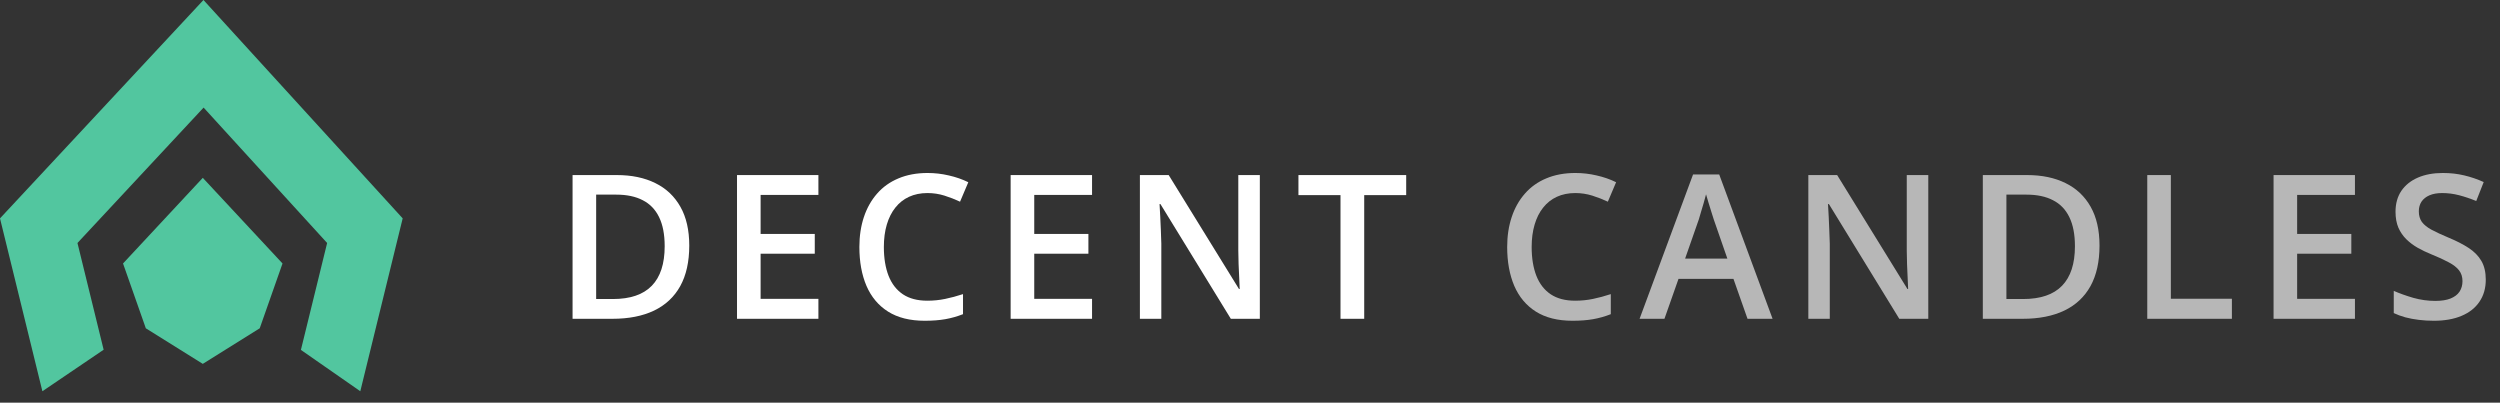
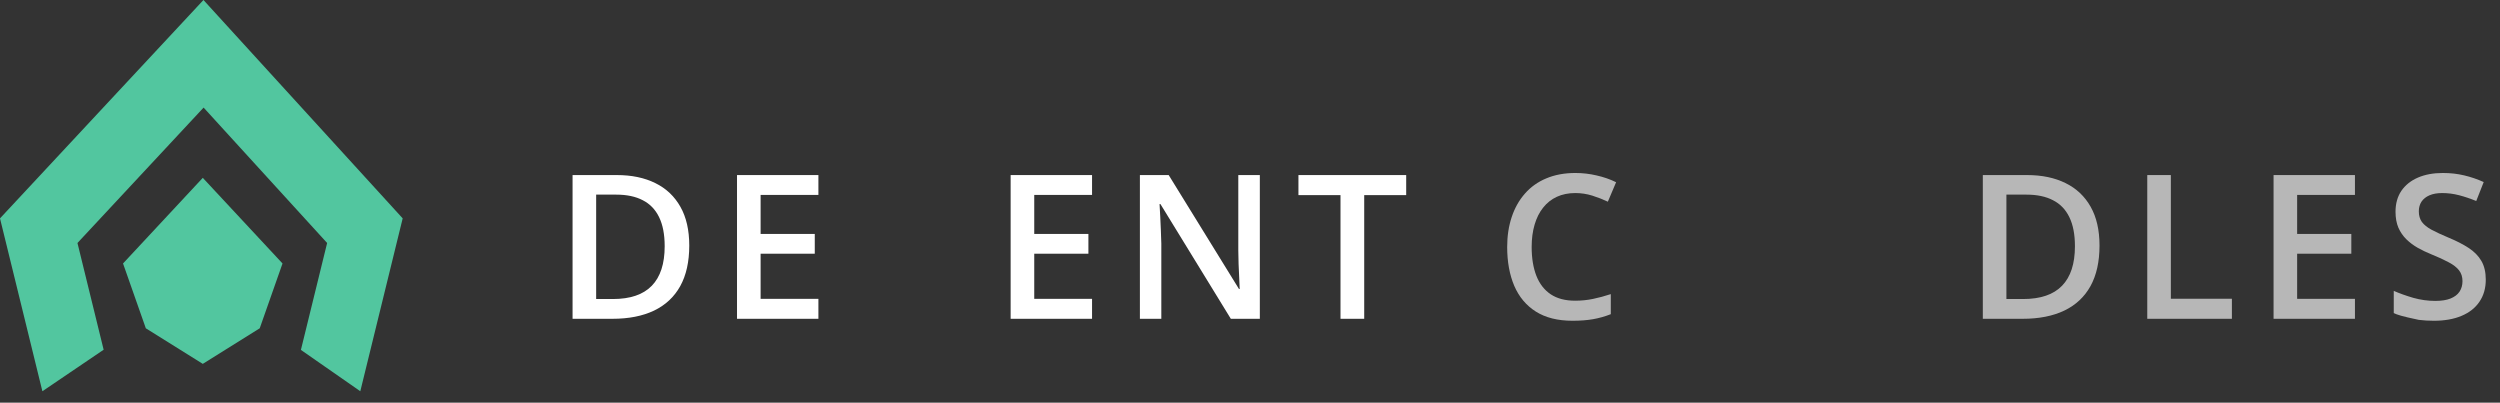
<svg xmlns="http://www.w3.org/2000/svg" width="149" height="24" viewBox="0 0 149 24" fill="none">
  <rect x="0" y="0" width="149" height="24" fill="#333333" stroke="none" />
-   <path d="M148.152 16.668C148.152 17.176 148.027 17.613 147.777 17.98C147.531 18.348 147.176 18.629 146.711 18.824C146.25 19.02 145.699 19.117 145.059 19.117C144.746 19.117 144.447 19.1 144.162 19.064C143.877 19.029 143.607 18.979 143.354 18.912C143.104 18.842 142.875 18.758 142.668 18.66V17.336C143.016 17.488 143.404 17.627 143.834 17.752C144.264 17.873 144.701 17.934 145.146 17.934C145.51 17.934 145.811 17.887 146.049 17.793C146.291 17.695 146.471 17.559 146.588 17.383C146.705 17.203 146.764 16.994 146.764 16.756C146.764 16.502 146.695 16.287 146.559 16.111C146.422 15.935 146.215 15.775 145.938 15.631C145.664 15.482 145.32 15.324 144.906 15.156C144.625 15.043 144.355 14.914 144.098 14.77C143.844 14.625 143.617 14.455 143.418 14.26C143.219 14.065 143.061 13.834 142.943 13.568C142.83 13.299 142.773 12.982 142.773 12.619C142.773 12.135 142.889 11.721 143.119 11.377C143.354 11.033 143.682 10.77 144.104 10.586C144.529 10.402 145.025 10.31 145.592 10.31C146.041 10.31 146.463 10.357 146.857 10.451C147.256 10.545 147.646 10.678 148.029 10.85L147.584 11.98C147.232 11.836 146.891 11.721 146.559 11.635C146.23 11.549 145.895 11.506 145.551 11.506C145.254 11.506 145.002 11.551 144.795 11.641C144.588 11.73 144.43 11.857 144.32 12.021C144.215 12.182 144.162 12.373 144.162 12.596C144.162 12.846 144.223 13.057 144.344 13.229C144.469 13.396 144.66 13.551 144.918 13.691C145.18 13.832 145.516 13.988 145.926 14.16C146.398 14.355 146.799 14.56 147.127 14.775C147.459 14.99 147.713 15.248 147.889 15.549C148.064 15.846 148.152 16.219 148.152 16.668Z" fill="#B7B7B7" />
+   <path d="M148.152 16.668C148.152 17.176 148.027 17.613 147.777 17.98C147.531 18.348 147.176 18.629 146.711 18.824C146.25 19.02 145.699 19.117 145.059 19.117C144.746 19.117 144.447 19.1 144.162 19.064C143.104 18.842 142.875 18.758 142.668 18.66V17.336C143.016 17.488 143.404 17.627 143.834 17.752C144.264 17.873 144.701 17.934 145.146 17.934C145.51 17.934 145.811 17.887 146.049 17.793C146.291 17.695 146.471 17.559 146.588 17.383C146.705 17.203 146.764 16.994 146.764 16.756C146.764 16.502 146.695 16.287 146.559 16.111C146.422 15.935 146.215 15.775 145.938 15.631C145.664 15.482 145.32 15.324 144.906 15.156C144.625 15.043 144.355 14.914 144.098 14.77C143.844 14.625 143.617 14.455 143.418 14.26C143.219 14.065 143.061 13.834 142.943 13.568C142.83 13.299 142.773 12.982 142.773 12.619C142.773 12.135 142.889 11.721 143.119 11.377C143.354 11.033 143.682 10.77 144.104 10.586C144.529 10.402 145.025 10.31 145.592 10.31C146.041 10.31 146.463 10.357 146.857 10.451C147.256 10.545 147.646 10.678 148.029 10.85L147.584 11.98C147.232 11.836 146.891 11.721 146.559 11.635C146.23 11.549 145.895 11.506 145.551 11.506C145.254 11.506 145.002 11.551 144.795 11.641C144.588 11.73 144.43 11.857 144.32 12.021C144.215 12.182 144.162 12.373 144.162 12.596C144.162 12.846 144.223 13.057 144.344 13.229C144.469 13.396 144.66 13.551 144.918 13.691C145.18 13.832 145.516 13.988 145.926 14.16C146.398 14.355 146.799 14.56 147.127 14.775C147.459 14.99 147.713 15.248 147.889 15.549C148.064 15.846 148.152 16.219 148.152 16.668Z" fill="#B7B7B7" />
  <path d="M140.355 19H135.504V10.434H140.355V11.617H136.91V13.943H140.139V15.121H136.91V17.811H140.355V19Z" fill="#B7B7B7" />
  <path d="M127.977 19V10.434H129.383V17.805H133.021V19H127.977Z" fill="#B7B7B7" />
  <path d="M125.131 14.635C125.131 15.6 124.951 16.406 124.592 17.055C124.232 17.699 123.711 18.186 123.027 18.514C122.344 18.838 121.52 19 120.555 19H118.176V10.434H120.812C121.699 10.434 122.465 10.594 123.109 10.914C123.754 11.23 124.252 11.701 124.604 12.326C124.955 12.947 125.131 13.717 125.131 14.635ZM123.666 14.676C123.666 13.973 123.555 13.395 123.332 12.941C123.113 12.488 122.789 12.152 122.359 11.934C121.934 11.711 121.408 11.6 120.783 11.6H119.582V17.822H120.578C121.613 17.822 122.387 17.559 122.898 17.031C123.41 16.504 123.666 15.719 123.666 14.676Z" fill="#B7B7B7" />
-   <path d="M114.926 19H113.197L109.002 12.162H108.949C108.965 12.393 108.979 12.637 108.99 12.895C109.006 13.152 109.018 13.418 109.025 13.691C109.037 13.965 109.047 14.242 109.055 14.523V19H107.777V10.434H109.494L113.684 17.225H113.725C113.717 17.025 113.707 16.797 113.695 16.539C113.684 16.281 113.672 16.016 113.66 15.742C113.652 15.465 113.646 15.197 113.643 14.94V10.434H114.926V19Z" fill="#B7B7B7" />
-   <path d="M104.152 19L103.314 16.621H100.039L99.201 19H97.719L100.906 10.398H102.465L105.646 19H104.152ZM102.951 15.414L102.137 13.07C102.105 12.969 102.061 12.826 102.002 12.643C101.943 12.455 101.885 12.266 101.826 12.074C101.768 11.879 101.719 11.715 101.68 11.582C101.641 11.742 101.592 11.922 101.533 12.121C101.479 12.316 101.424 12.5 101.369 12.672C101.318 12.844 101.279 12.977 101.252 13.07L100.432 15.414H102.951Z" fill="#B7B7B7" />
  <path d="M93.889 11.506C93.478 11.506 93.111 11.58 92.787 11.729C92.467 11.877 92.195 12.092 91.973 12.373C91.75 12.65 91.58 12.988 91.463 13.387C91.346 13.781 91.287 14.227 91.287 14.723C91.287 15.387 91.381 15.959 91.568 16.439C91.756 16.916 92.041 17.283 92.424 17.541C92.807 17.795 93.291 17.922 93.877 17.922C94.24 17.922 94.594 17.887 94.938 17.816C95.281 17.746 95.637 17.65 96.004 17.529V18.725C95.656 18.861 95.305 18.961 94.949 19.023C94.594 19.086 94.184 19.117 93.719 19.117C92.844 19.117 92.117 18.936 91.539 18.572C90.965 18.209 90.535 17.697 90.25 17.037C89.969 16.377 89.828 15.604 89.828 14.717C89.828 14.068 89.918 13.475 90.098 12.935C90.277 12.396 90.539 11.932 90.883 11.541C91.227 11.146 91.65 10.844 92.154 10.633C92.662 10.418 93.242 10.31 93.894 10.31C94.324 10.31 94.746 10.359 95.16 10.457C95.578 10.551 95.965 10.685 96.32 10.861L95.828 12.021C95.531 11.881 95.221 11.76 94.897 11.658C94.572 11.557 94.236 11.506 93.889 11.506Z" fill="#B7B7B7" />
  <path d="M81.307 19H79.894V11.629H77.387V10.434H83.809V11.629H81.307V19Z" fill="white" />
  <path d="M75.086 19H73.357L69.162 12.162H69.109C69.125 12.393 69.139 12.637 69.15 12.895C69.166 13.152 69.178 13.418 69.186 13.691C69.197 13.965 69.207 14.242 69.215 14.523V19H67.938V10.434H69.654L73.844 17.225H73.885C73.877 17.025 73.867 16.797 73.856 16.539C73.844 16.281 73.832 16.016 73.82 15.742C73.812 15.465 73.807 15.197 73.803 14.94V10.434H75.086V19Z" fill="white" />
  <path d="M65.086 19H60.234V10.434H65.086V11.617H61.641V13.943H64.869V15.121H61.641V17.811H65.086V19Z" fill="white" />
-   <path d="M55.279 11.506C54.869 11.506 54.502 11.58 54.178 11.729C53.857 11.877 53.586 12.092 53.363 12.373C53.141 12.65 52.971 12.988 52.853 13.387C52.736 13.781 52.678 14.227 52.678 14.723C52.678 15.387 52.772 15.959 52.959 16.439C53.147 16.916 53.432 17.283 53.815 17.541C54.197 17.795 54.682 17.922 55.268 17.922C55.631 17.922 55.984 17.887 56.328 17.816C56.672 17.746 57.027 17.65 57.395 17.529V18.725C57.047 18.861 56.695 18.961 56.34 19.023C55.984 19.086 55.574 19.117 55.109 19.117C54.234 19.117 53.508 18.936 52.93 18.572C52.355 18.209 51.926 17.697 51.641 17.037C51.359 16.377 51.219 15.604 51.219 14.717C51.219 14.068 51.309 13.475 51.488 12.935C51.668 12.396 51.93 11.932 52.273 11.541C52.617 11.146 53.041 10.844 53.545 10.633C54.053 10.418 54.633 10.31 55.285 10.31C55.715 10.31 56.137 10.359 56.551 10.457C56.969 10.551 57.355 10.685 57.711 10.861L57.219 12.021C56.922 11.881 56.611 11.76 56.287 11.658C55.963 11.557 55.627 11.506 55.279 11.506Z" fill="white" />
  <path d="M48.777 19H43.926V10.434H48.777V11.617H45.332V13.943H48.56V15.121H45.332V17.811H48.777V19Z" fill="white" />
  <path d="M41.08 14.635C41.08 15.6 40.9 16.406 40.541 17.055C40.182 17.699 39.66 18.186 38.977 18.514C38.293 18.838 37.469 19 36.504 19H34.125V10.434H36.762C37.648 10.434 38.414 10.594 39.059 10.914C39.703 11.23 40.201 11.701 40.553 12.326C40.904 12.947 41.08 13.717 41.08 14.635ZM39.615 14.676C39.615 13.973 39.504 13.395 39.281 12.941C39.062 12.488 38.738 12.152 38.309 11.934C37.883 11.711 37.357 11.6 36.732 11.6H35.531V17.822H36.527C37.562 17.822 38.336 17.559 38.848 17.031C39.359 16.504 39.615 15.719 39.615 14.676Z" fill="white" />
  <path fill-rule="evenodd" clip-rule="evenodd" d="M12.126 0L0 13.015L2.526 23.318L6.177 20.844L4.617 14.482L12.135 6.412L19.497 14.482L17.934 20.854L21.474 23.318L24 13.015L12.126 0ZM7.333 15.703L12.086 10.599L16.838 15.703L15.48 19.566L12.086 21.686L8.691 19.566L7.333 15.703Z" fill="#52C69F" />
  <path fill-rule="evenodd" clip-rule="evenodd" d="M7.5 15.565L12 11.045L16.5 15.565L15.214 18.986L12 20.864L8.786 18.986L7.5 15.565Z" fill="#52C69F" />
</svg>